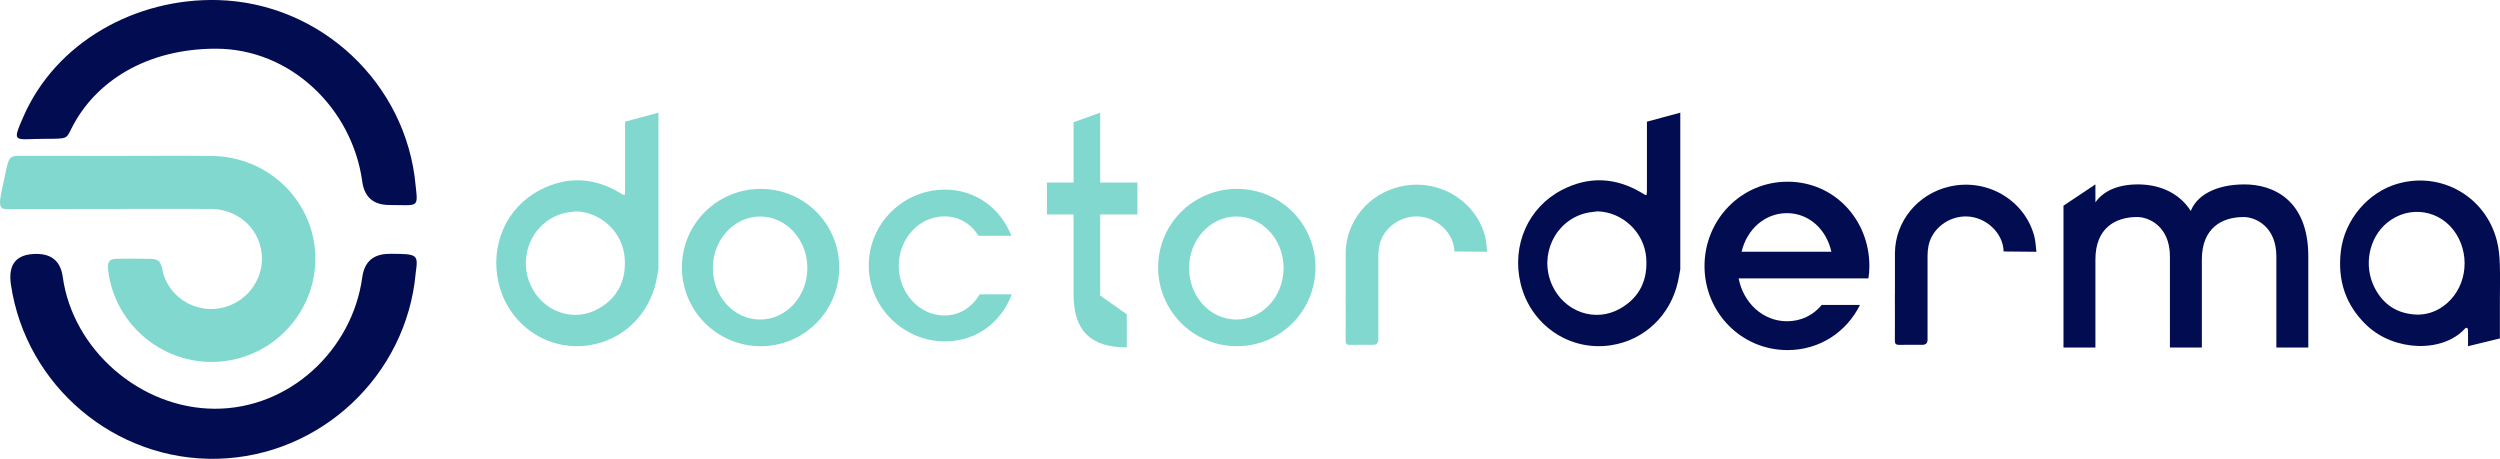
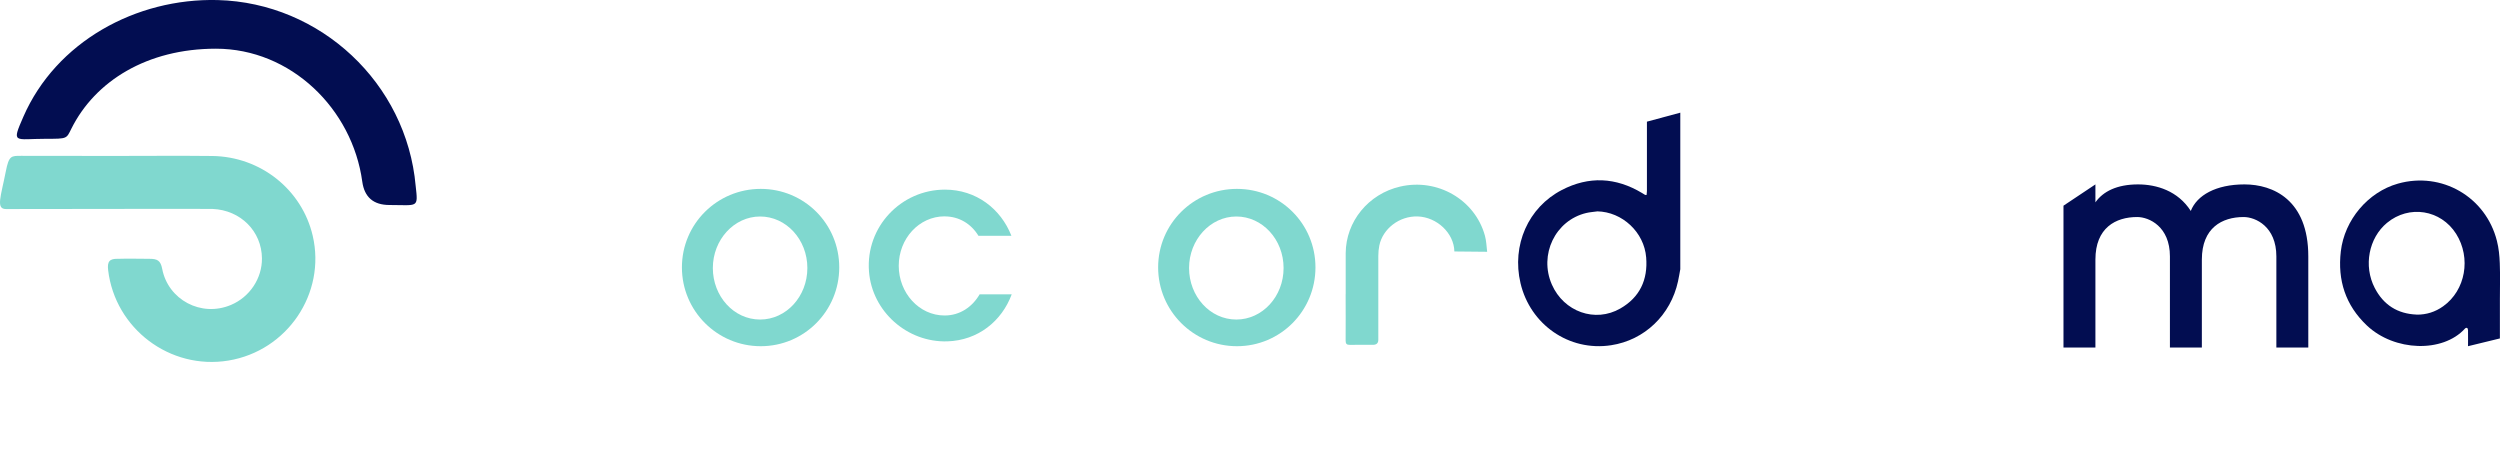
<svg xmlns="http://www.w3.org/2000/svg" id="Ebene_2" viewBox="0 0 469.74 86.22">
  <g id="Ebene_1-2">
    <g id="text">
      <path d="M433.72,48.17v17.13h-6v-17.13c0-5.59-3.9-7.39-6.15-7.39-4.06,0-7.85,2.04-7.85,7.99v16.53h-6v-17.13c0-5.59-3.9-7.39-6.15-7.39-4.06,0-7.85,2.04-7.85,7.99v16.53h-6v-26.65l6-4v3.37c1.44-2.04,4.03-3.37,8.01-3.37,3.46,0,7.49,1.2,9.91,4.99,1.15-2.95,4.73-4.99,10.09-4.99s11.99,2.88,11.99,13.52Z" style="fill:#020d51;" />
      <path d="M315.72,50.58c-.14,.76-.26,1.53-.43,2.29-1.37,6.3-6.26,11.04-12.58,12-7.94,1.21-15.19-3.93-17.01-11.65-1.69-7.15,1.45-14.25,7.76-17.52,5.08-2.64,10.14-2.39,15.06,.56,.19,.11,.38,.24,.57,.35,.05,.03,.13,.02,.29,.03,.02-.26,.07-.51,.07-.76,0-4.34,0-8.68,0-13.02l6.27-1.69c0,9.45,0,19.96,0,29.41Zm-15.62-10.86c-.68,.1-1.38,.14-2.05,.3-5.83,1.39-8.92,7.85-6.46,13.45,2.24,5.1,8.12,7.23,12.87,4.49,3.64-2.09,5.19-5.39,4.85-9.58-.37-4.74-4.49-8.59-9.22-8.67Z" style="fill:#020d51;" />
-       <path d="M123.72,50.58c-.14,.76-.26,1.53-.43,2.29-1.37,6.3-6.26,11.04-12.58,12-7.94,1.21-15.19-3.93-17.01-11.65-1.69-7.15,1.45-14.25,7.76-17.52,5.08-2.64,10.14-2.39,15.06,.56,.19,.11,.38,.24,.57,.35,.05,.03,.13,.02,.29,.03,.02-.26,.07-.51,.07-.76,0-4.34,0-8.68,0-13.02l6.27-1.69c0,9.45,0,19.96,0,29.41Zm-15.56-10.86c-.68,.1-1.38,.14-2.05,.3-5.83,1.39-8.92,7.85-6.46,13.45,2.24,5.1,8.12,7.23,12.87,4.49,3.64-2.09,5.19-5.39,4.85-9.58-.37-4.74-4.49-8.59-9.22-8.67Z" style="fill:#80d8cf;" />
      <path d="M469.72,56.28c0,2.55,0,7.31,0,7.31l-5.99,1.46s.02-2.36,0-3.01c0-.15-.07-.42-.22-.44-.2-.02-.29,.07-.38,.17-4.16,4.55-13.23,4.28-18.41-.62-4.01-3.8-5.52-8.48-4.89-13.92,.69-5.91,5.1-11.14,10.74-12.73,8.19-2.31,16.5,2.47,18.59,10.76,.35,1.37,.49,2.82,.54,4.23,.09,2.26,.02,4.52,.02,6.78Zm-15.64,2.84c1.84,.02,3.5-.51,4.98-1.57,4.21-2.99,5.29-9.09,2.44-13.61-2.88-4.55-8.85-5.5-13-2.06-3.42,2.84-4.44,8.08-2.3,12.22,1.64,3.18,4.28,4.87,7.88,5.01Z" style="fill:#020d51;" />
-       <path d="M356.05,55.28c0-2.57-.01-5.14,0-7.71,.04-5.96,4.26-11.13,10.22-12.51,7.01-1.63,14.07,2.44,15.94,9.22,.27,.98,.3,2.01,.42,3.03l-6.16-.06c-.07-3.47-3.3-6.46-6.88-6.58-3.5-.11-6.58,2.34-7.22,5.46-.13,.64-.19,1.3-.19,1.95-.01,5.25,0,10.5,0,15.76q0,.94-.97,.95c-1.45,0-2.91-.02-4.36,.01-.63,.01-.81-.22-.81-.81,.02-2.9,.01-5.8,0-8.7Z" style="fill:#020d51;" />
      <path d="M252.85,55.28c0-2.57-.01-5.14,0-7.71,.04-5.96,4.26-11.13,10.22-12.51,7.01-1.63,14.07,2.44,15.94,9.22,.27,.98,.3,2.01,.42,3.03l-6.16-.06c-.07-3.47-3.3-6.46-6.88-6.58-3.5-.11-6.58,2.34-7.22,5.46-.13,.64-.19,1.3-.19,1.95-.01,5.25,0,10.5,0,15.76q0,.94-.97,.95c-1.45,0-2.91-.02-4.36,.01-.63,.01-.81-.22-.81-.81,.02-2.9,.01-5.8,0-8.7Z" style="fill:#80d8cf;" />
-       <path d="M342.29,57.3h7.19c-2.5,5.06-7.56,8.48-13.6,8.48-8.78,0-15.61-7.13-15.61-15.79s6.83-15.85,15.61-15.85,15.37,7.13,15.37,15.85c0,.79-.06,1.59-.18,2.32h-24.39c.91,4.63,4.57,8.05,9.09,8.05,2.62,0,4.88-1.1,6.52-3.05Zm-15.05-10h16.87c-.93-4.17-4.17-7.25-8.35-7.25s-7.54,3.07-8.52,7.25Z" style="fill:#020d51;" />
      <path d="M142.94,65.05c-8.18,0-14.81-6.63-14.81-14.81s6.63-14.75,14.81-14.75,14.75,6.57,14.75,14.75-6.57,14.81-14.75,14.81Zm-.12-5.01c4.9,0,8.88-4.32,8.88-9.68s-3.98-9.68-8.88-9.68-8.88,4.38-8.88,9.68,3.92,9.68,8.88,9.68Z" style="fill:#80d8cf;" />
      <path d="M177.49,40.65c-4.81,0-8.62,4.2-8.62,9.29s3.81,9.34,8.62,9.34c2.87,0,5.2-1.6,6.58-3.98h6.03c-1.88,5.06-6.34,8.66-12.09,8.84-7.54,.24-14.15-5.6-14.73-13.12-.65-8.42,6.05-15.39,14.27-15.39,5.86,0,10.5,3.59,12.49,8.68h-6.19c-1.38-2.27-3.65-3.65-6.36-3.65Z" style="fill:#80d8cf;" />
-       <path d="M206.72,40.3v15.23l5,3.53v6.21c-6.57,0-10-2.88-10-9.96v-15.01h-5v-6h5v-11.33l5-1.8v13.13h7v6h-7Z" style="fill:#80d8cf;" />
      <path d="M232.42,65.05c-8.18,0-14.81-6.63-14.81-14.81s6.63-14.75,14.81-14.75,14.75,6.57,14.75,14.75-6.57,14.81-14.75,14.81Zm-.12-5.01c4.9,0,8.88-4.32,8.88-9.68s-3.98-9.68-8.88-9.68-8.88,4.38-8.88,9.68,3.92,9.68,8.88,9.68Z" style="fill:#80d8cf;" />
    </g>
    <g id="graphic_sign">
-       <path d="M73.16,47.7q-4.49,0-5.09,4.39c-1.87,13.7-13.7,24.78-27.77,24.71-13.97-.06-26.63-11.11-28.51-24.78q-.59-4.31-4.94-4.31-5.65,0-4.8,5.75c2.81,19.07,19.63,33.24,38.86,32.74,19.34-.5,35.48-15.64,37.2-34.9,.47-3.5,.47-3.61-4.94-3.61Z" style="fill:#020d51;" />
      <path d="M78.1,34.91C76.38,15.65,60.24,.52,40.9,.01,25.54-.38,10.54,7.87,4.4,21.91c-2.28,5.22-1.71,4.17,4.23,4.17,4.06,0,3.83,0,4.79-1.92,4.46-8.92,14.2-15.01,27.15-15.01,14.07,0,25.63,11.28,27.5,24.98q.6,4.38,5.09,4.39c5.42,0,5.42,.67,4.94-3.61Z" style="fill:#020d51;" />
      <path d="M21.65,29.3c-5.84,0-11.68-.02-17.61-.02-1.94,0-2.36-.09-2.96,2.98-.92,4.71-1.9,7.02,.05,7.02,11.05,0,37.59-.07,38.83-.02,5.24,.22,9.21,4.19,9.26,9.27,.04,3.77-2.3,7.28-5.81,8.76-5.64,2.39-11.83-1.01-12.93-6.76-.31-1.62-.94-1.9-2.43-1.9-2.64,0-3.61-.07-5.83,0-1.66-.06-2.09,.52-1.9,2.13,1.31,11,11.62,18.79,22.59,16.99,11.07-1.82,18.37-12.62,15.85-23.45-2.02-8.67-9.79-14.88-18.89-14.99-6.07-.07-12.14-.01-18.21-.01Z" style="fill:#80d8cf;" />
    </g>
  </g>
</svg>